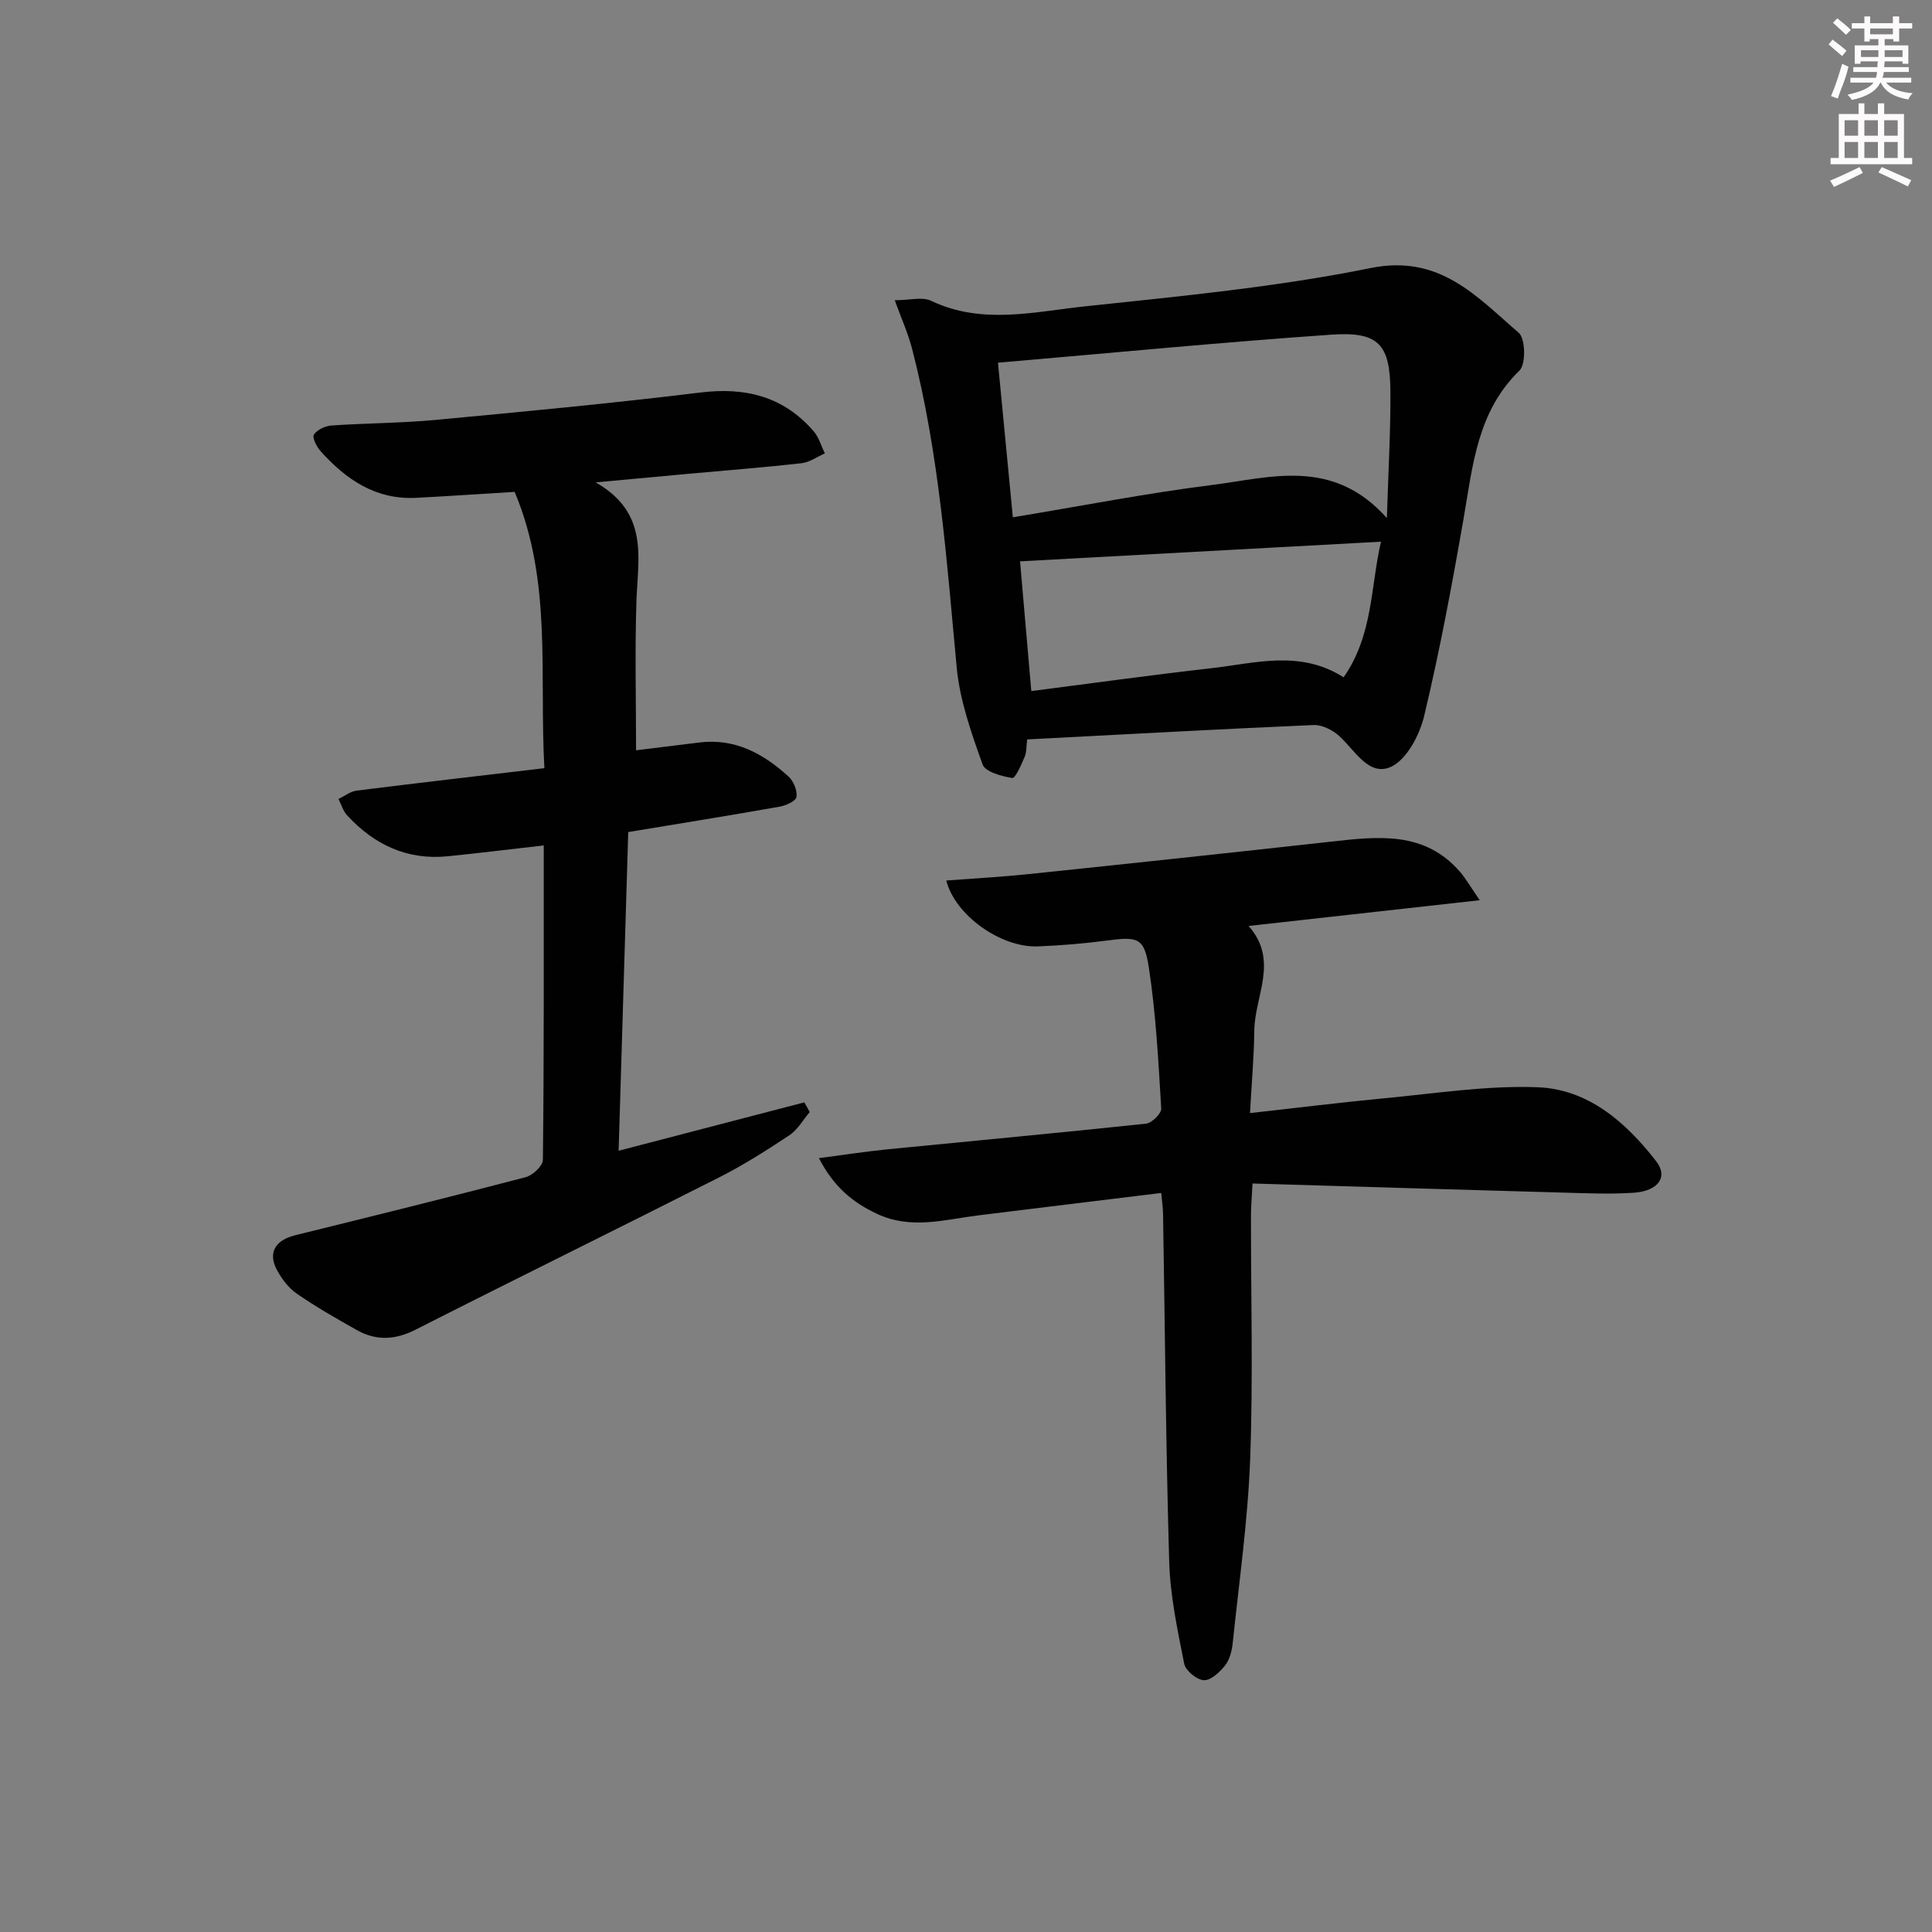
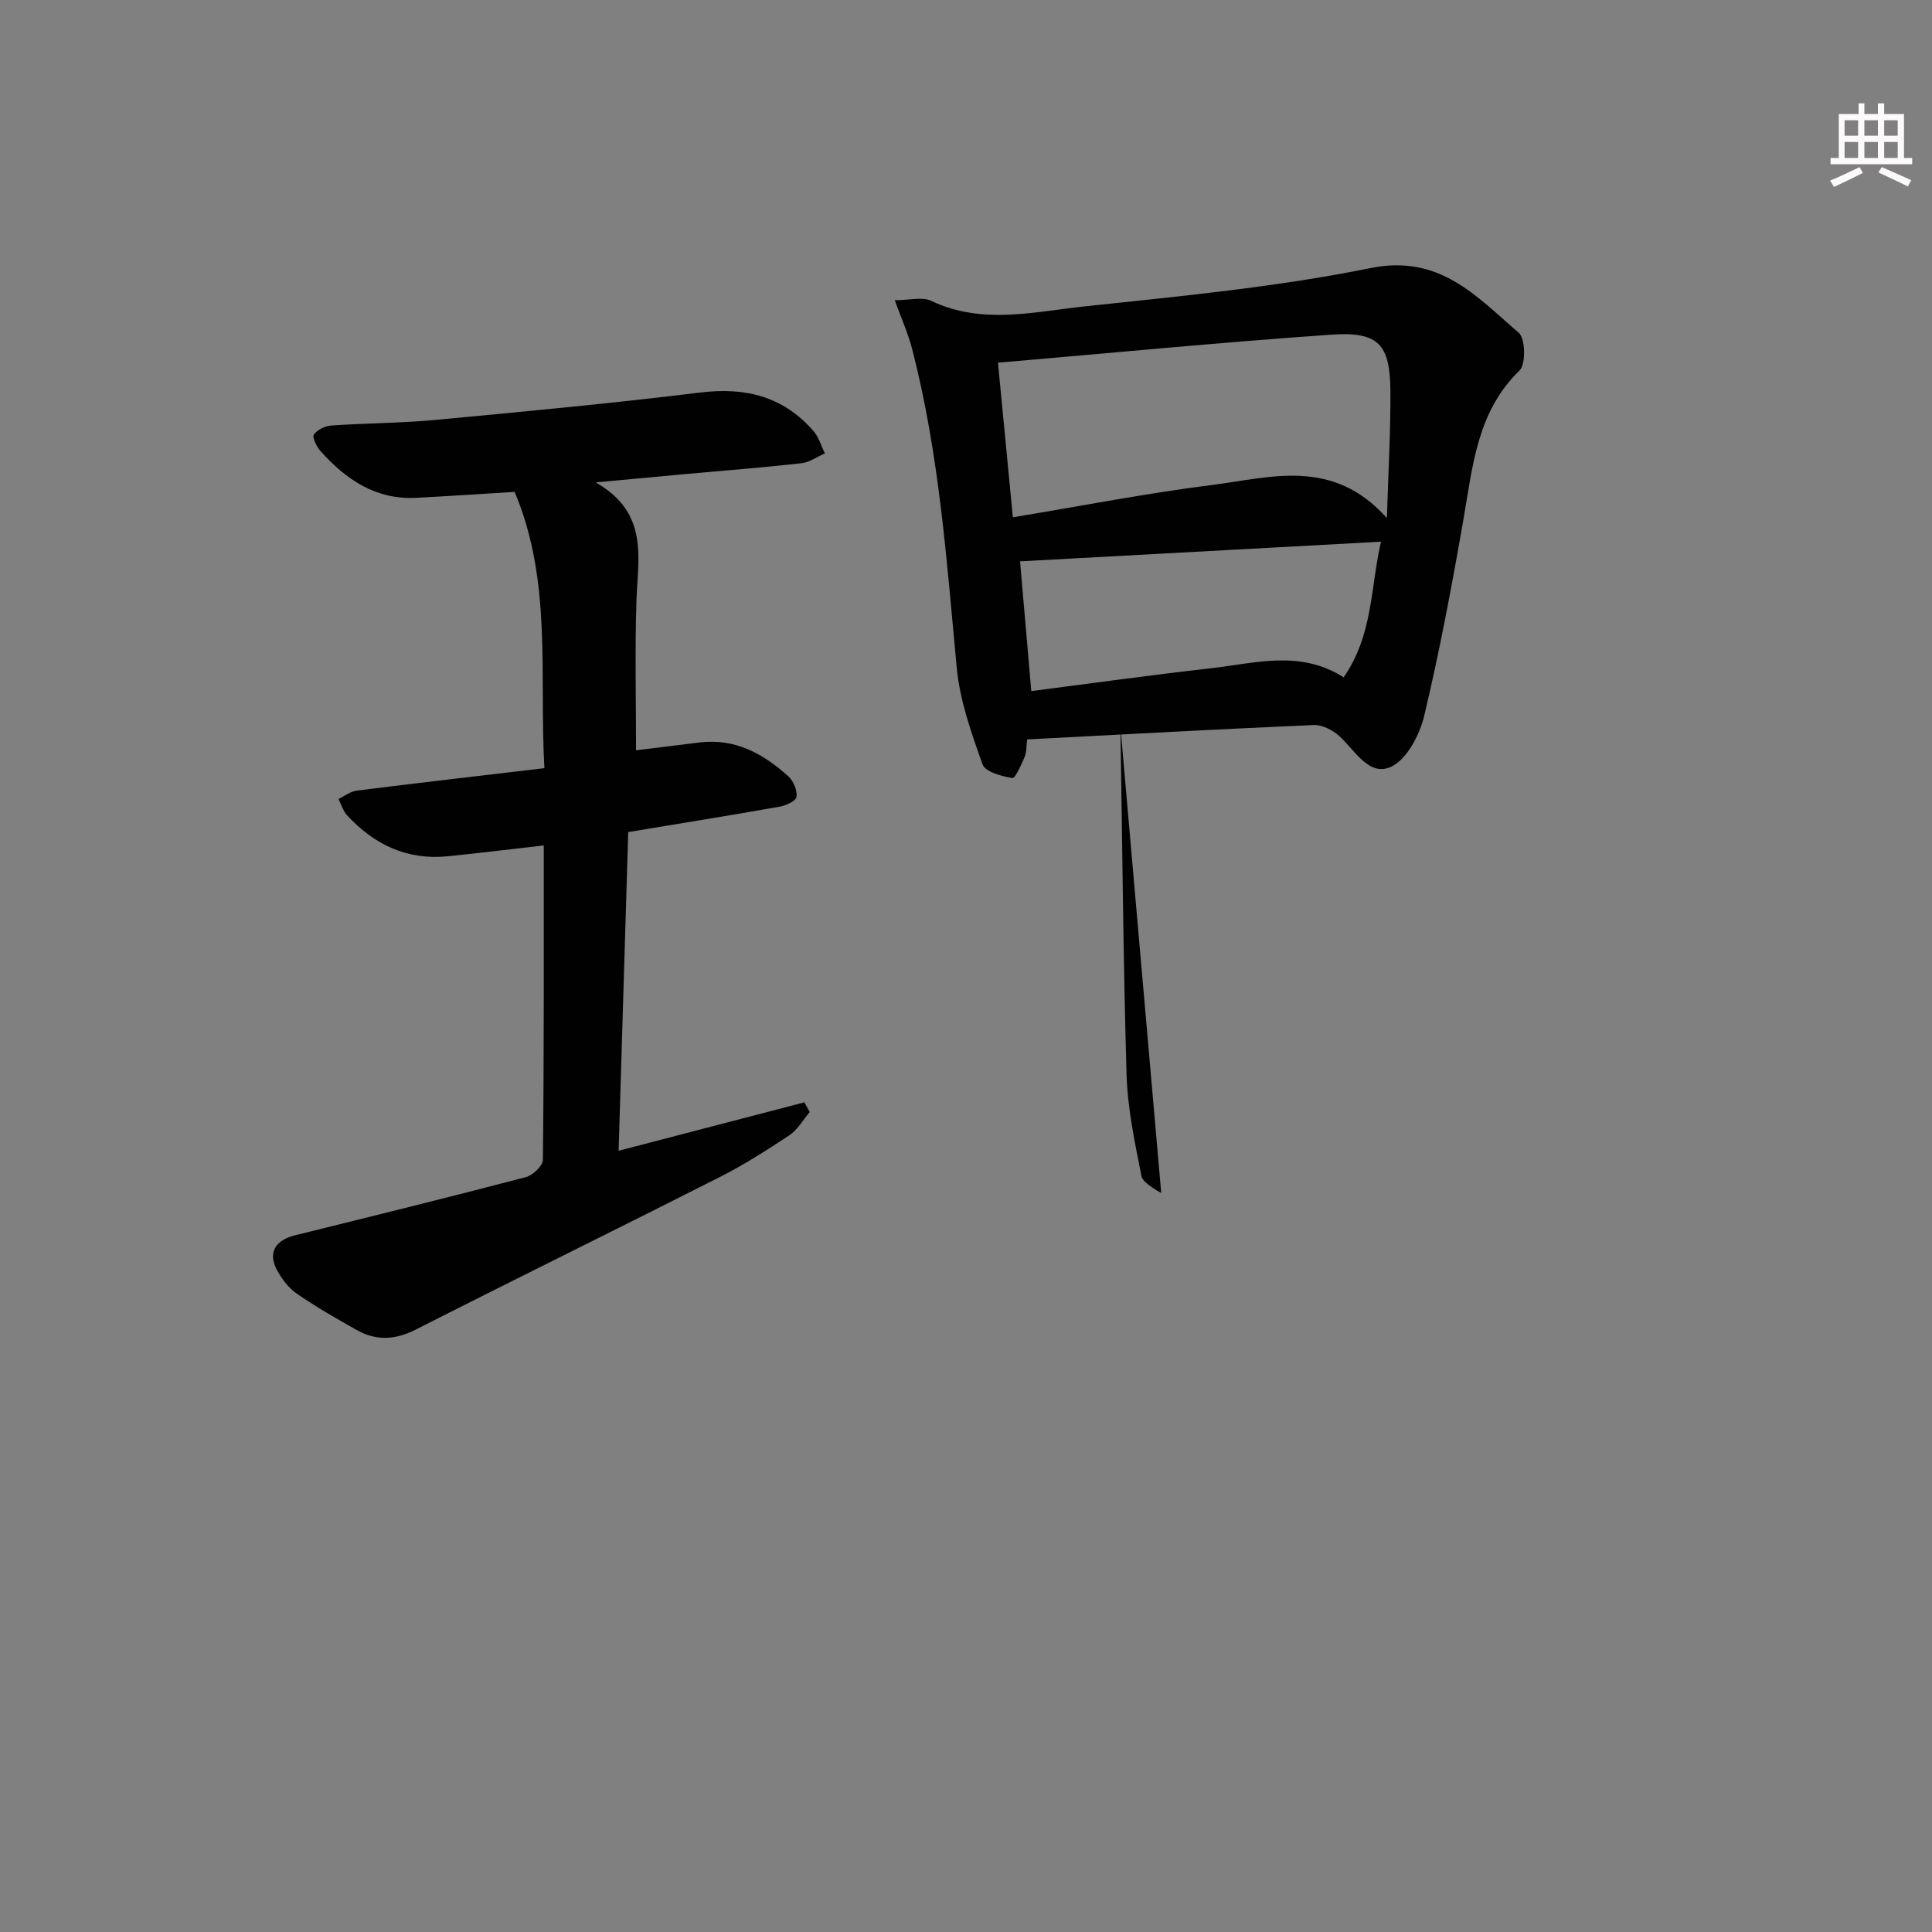
<svg xmlns="http://www.w3.org/2000/svg" enable-background="new 0 0 400 400" viewBox="0 0 400 400">
  <rect x="0" y="0" width="400" height="400" fill="#808080" stroke="none" />
  <g fill="#010102">
    <path d="m112.58 175.04c-7.05.8-13.45 1.59-19.87 2.24-8.42.85-15.25-2.4-20.85-8.48-.83-.9-1.2-2.24-1.78-3.38 1.25-.6 2.46-1.57 3.77-1.73 12.66-1.59 25.34-3.05 38.86-4.65-1.09-19.46 1.66-38.64-6.16-57.2-6.83.42-13.59.87-20.36 1.23-8.4.44-14.58-3.8-19.86-9.71-.8-.9-1.73-2.81-1.34-3.39.68-1 2.33-1.78 3.63-1.87 7.13-.5 14.31-.49 21.42-1.15 18.36-1.72 36.72-3.45 55.02-5.69 9.34-1.14 17.16.85 23.37 7.99 1.1 1.26 1.58 3.07 2.35 4.62-1.62.71-3.18 1.85-4.86 2.04-7.76.87-15.55 1.47-23.33 2.18-5.9.54-11.8 1.09-19.26 1.78 11.09 6.34 8.74 15.62 8.44 24.53-.34 10.26-.08 20.53-.08 30.94 4.29-.53 8.71-1.07 13.13-1.62 7.39-.91 13.26 2.34 18.44 7.06 1.04.95 1.84 2.89 1.64 4.22-.13.85-2.2 1.79-3.53 2.02-10.28 1.82-20.58 3.47-31.3 5.25-.66 21.82-1.31 43.55-1.99 65.98 13.18-3.43 25.82-6.73 38.45-10.02.37.67.75 1.33 1.12 2-1.39 1.63-2.5 3.67-4.22 4.81-4.69 3.12-9.49 6.17-14.51 8.71-20.9 10.59-41.94 20.91-62.83 31.52-4.29 2.18-8.22 2.37-12.28.07-4.2-2.37-8.4-4.76-12.36-7.5-1.71-1.18-3.12-3.06-4.12-4.92-1.91-3.56-.33-6.16 3.77-7.17 15.93-3.94 31.87-7.87 47.74-12.03 1.45-.38 3.55-2.34 3.56-3.58.24-21.46.18-42.93.18-65.1z" />
-     <path d="m240.42 246.99c-12.81 1.57-25.3 3.08-37.79 4.63-7.03.87-14.01 3.01-21.06-.31-4.98-2.34-8.92-5.52-12.02-11.53 5.22-.68 9.67-1.37 14.14-1.82 17.87-1.77 35.74-3.42 53.59-5.32 1.2-.13 3.21-2.12 3.14-3.14-.59-9.76-1.09-19.56-2.57-29.21-.95-6.21-2.32-6.39-8.62-5.57-4.77.63-9.59 1.04-14.4 1.22-7.57.28-17.08-6.4-18.91-13.64 5.79-.44 11.49-.74 17.16-1.34 20.82-2.17 41.63-4.39 62.43-6.7 9.73-1.08 19.43-2.29 26.82 6.3 1.14 1.33 2.01 2.88 4.03 5.82-16.56 1.84-31.85 3.55-47.85 5.33 6.33 7.16 1.27 14.45 1.18 21.62-.06 5.45-.55 10.89-.89 17.12 9.75-1.08 18.74-2.21 27.76-3.06 10.57-.99 21.2-2.68 31.74-2.29 10.52.39 18.34 7.25 24.62 15.36 2.49 3.21.41 6.15-4.73 6.49-4.81.32-9.66.1-14.48-.03-21.26-.59-42.51-1.24-64.39-1.89-.15 2.95-.31 4.69-.32 6.44-.02 16.83.45 33.67-.16 50.48-.47 12.74-2.29 25.44-3.61 38.15-.17 1.61-.6 3.44-1.56 4.67-1.1 1.41-2.96 3.16-4.42 3.1s-3.79-1.99-4.08-3.43c-1.38-6.97-2.89-14.03-3.1-21.1-.7-23.96-.87-47.94-1.27-71.9-.01-1.29-.21-2.58-.38-4.45z" />
+     <path d="m240.42 246.99s-3.79-1.99-4.08-3.43c-1.38-6.97-2.89-14.03-3.1-21.1-.7-23.96-.87-47.94-1.27-71.9-.01-1.29-.21-2.58-.38-4.45z" />
    <path d="m212.66 153.09c-.18 1.36-.09 2.59-.52 3.61-.68 1.62-1.94 4.48-2.55 4.38-2.22-.36-5.61-1.27-6.16-2.82-2.32-6.5-4.71-13.22-5.35-20.03-2.08-22.15-3.63-44.34-9.23-65.97-.84-3.26-2.25-6.36-3.6-10.1 3.06 0 5.68-.76 7.53.12 10.51 5.01 21.28 2.27 31.84 1.15 19.78-2.11 39.68-3.99 59.14-7.93 14.34-2.91 21.95 5.9 30.68 13.4 1.39 1.19 1.5 6.51.16 7.81-8.76 8.5-9.66 19.61-11.57 30.58-2.38 13.71-4.94 27.41-8.17 40.94-.95 3.97-3.65 9.1-6.93 10.56-4.56 2.02-7.44-3.52-10.72-6.46-1.36-1.22-3.53-2.3-5.27-2.22-19.58.85-39.15 1.93-59.28 2.98zm-6.04-78c1.07 11.07 2.06 21.34 3.08 32.01 14.3-2.36 27.64-4.98 41.1-6.67 12.19-1.53 25.07-5.8 36.34 6.83.3-9.74.78-17.97.73-26.21-.06-9.79-2.44-12.44-12.24-11.76-22.67 1.57-45.3 3.77-69.01 5.8zm79.3 37.06c-25.32 1.38-49.94 2.72-74.73 4.07.79 9.12 1.54 17.81 2.33 26.86 12.62-1.62 24.93-3.34 37.26-4.73 9.1-1.03 18.37-3.87 27.4 1.88 6.12-8.75 5.57-18.78 7.74-28.08z" />
  </g>
-   <path d="m378.6 9.2.8-1c.9.7 1.9 1.4 2.9 2.3l-.9 1.1c-1.1-.9-2-1.7-2.8-2.4zm.5 10.7c.9-2.1 1.6-4.3 2.3-6.7.4.2.8.4 1.3.6-.7 3.1-1.5 4.3-2.2 6.6zm.4-15.2.9-.9c1 .8 2 1.6 2.8 2.4l-1 1c-1-.9-1.9-1.8-2.7-2.5zm12.5-1.3h1.2v1.4h2.7v1.1h-2.7v2.7h-1.2v-.5h-1.8v1.3h4.9v3.8h-1.2v-.5h-3.7c0 .4-.1.9-.1 1.2h5.1v1h-5.2c0 .5-.1.9-.3 1.2h6v1h-5.2c1.1 1.3 2.9 2 5.5 2.2-.4.4-.7.8-.9 1.3-2.9-.5-4.8-1.6-5.7-3.5h-.1c-.8 1.7-2.7 2.9-5.9 3.6-.2-.4-.6-.8-.9-1.1 2.8-.6 4.6-1.4 5.4-2.5h-4.8v-1h5.3c.1-.3.2-.7.2-1.2h-4.9v-1h5c0-.4 0-.8.1-1.2h-3.6v.5h-1.2v-3.8h4.9v-1.3h-1.8v.5h-1.1v-2.7h-2.6v-1.1h2.6v-1.4h1.2v1.4h4.7v-1.4zm-6.7 8.4h3.6c0-.4 0-.9 0-1.4h-3.6zm1.9-4.7h4.7v-1.2h-4.7zm6.7 3.3h-3.7v1.4h3.7z" fill="#fcfafa" />
  <path d="m384.7 21.4h1.3v2.2h2.8v-2.2h1.3v2.2h4.1v9.1h1.7v1.3h-16.9v-1.3h1.7v-9.1h4.1v-2.2zm.3 13.2.7 1.2c-1.8.9-3.8 1.9-6 2.9-.2-.4-.5-.8-.8-1.3 2.4-1 4.4-2 6.1-2.8zm-3.1-6.5h2.8v-3.2h-2.8zm0 4.6h2.8v-3.3h-2.8v3.2zm4.1-4.6h2.8v-3.2h-2.8zm0 4.6h2.8v-3.3h-2.8zm3.6 1.9c2.1.9 4.1 1.8 6.1 2.7l-.7 1.3c-2.2-1.1-4.2-2-6.1-2.9zm3.3-9.7h-2.8v3.2h2.8zm-2.8 7.8h2.8v-3.3h-2.8z" fill="#fcfafa" />
</svg>